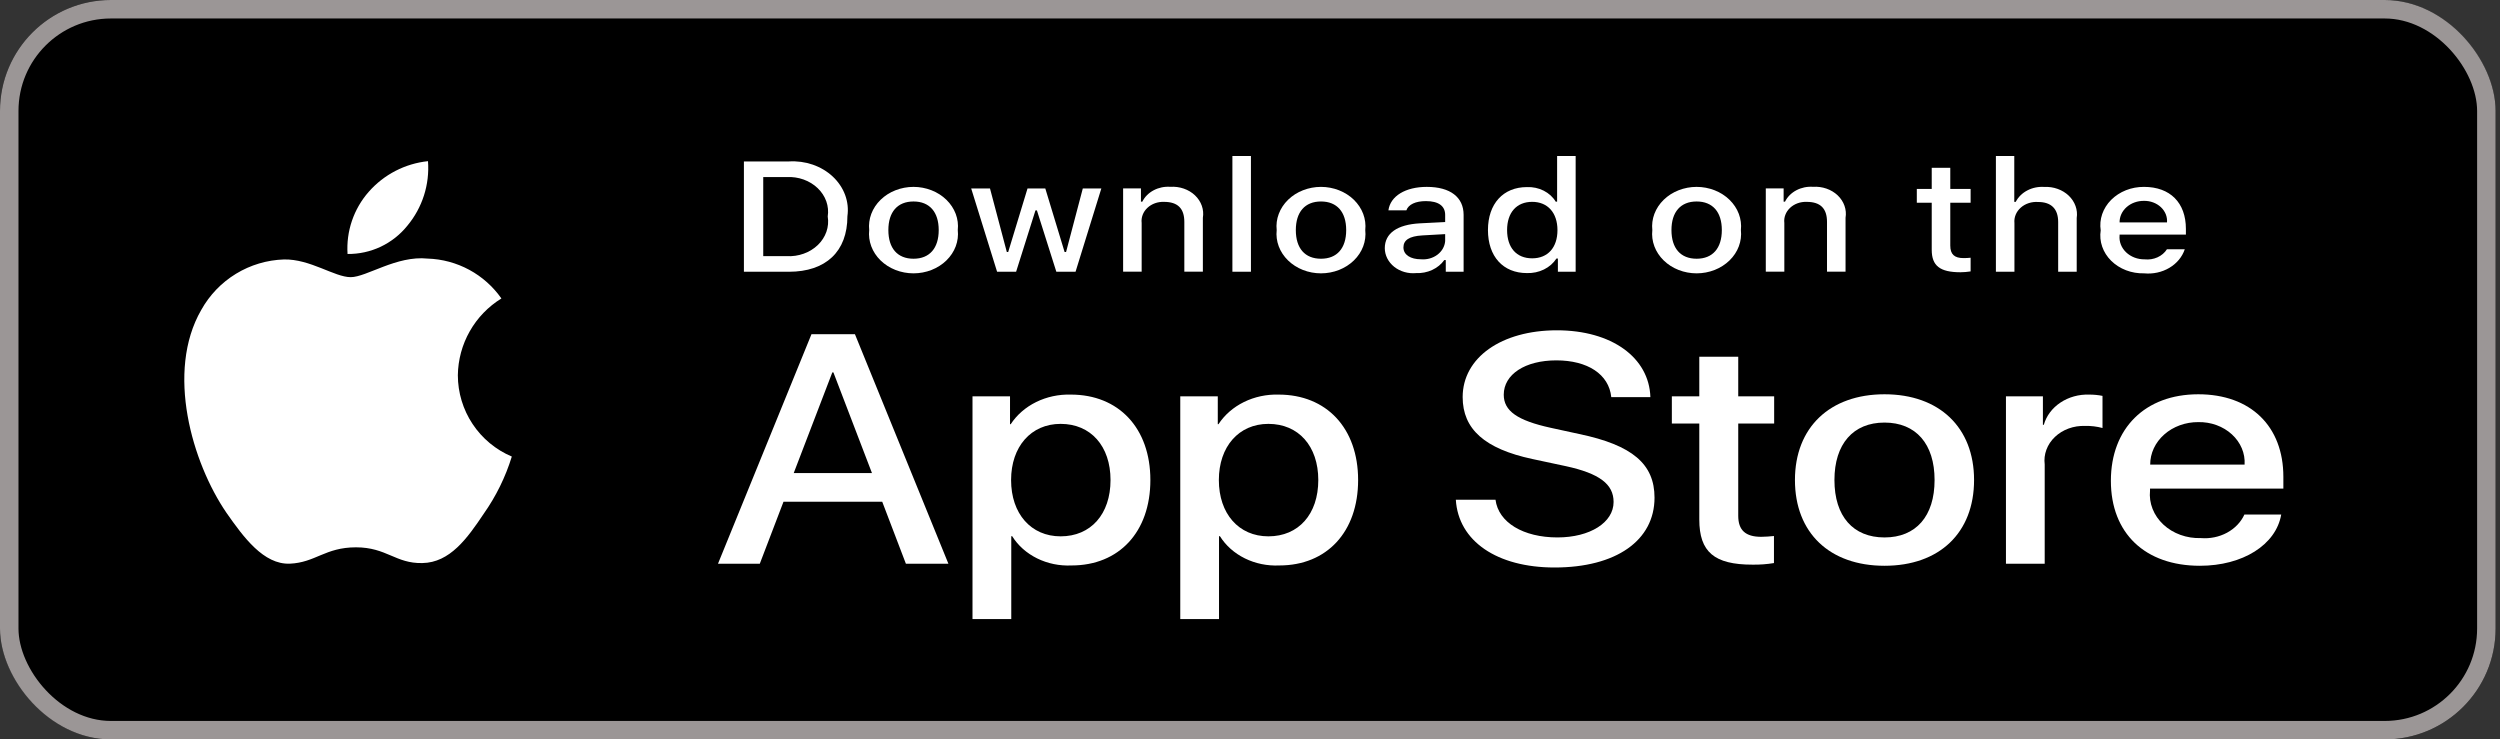
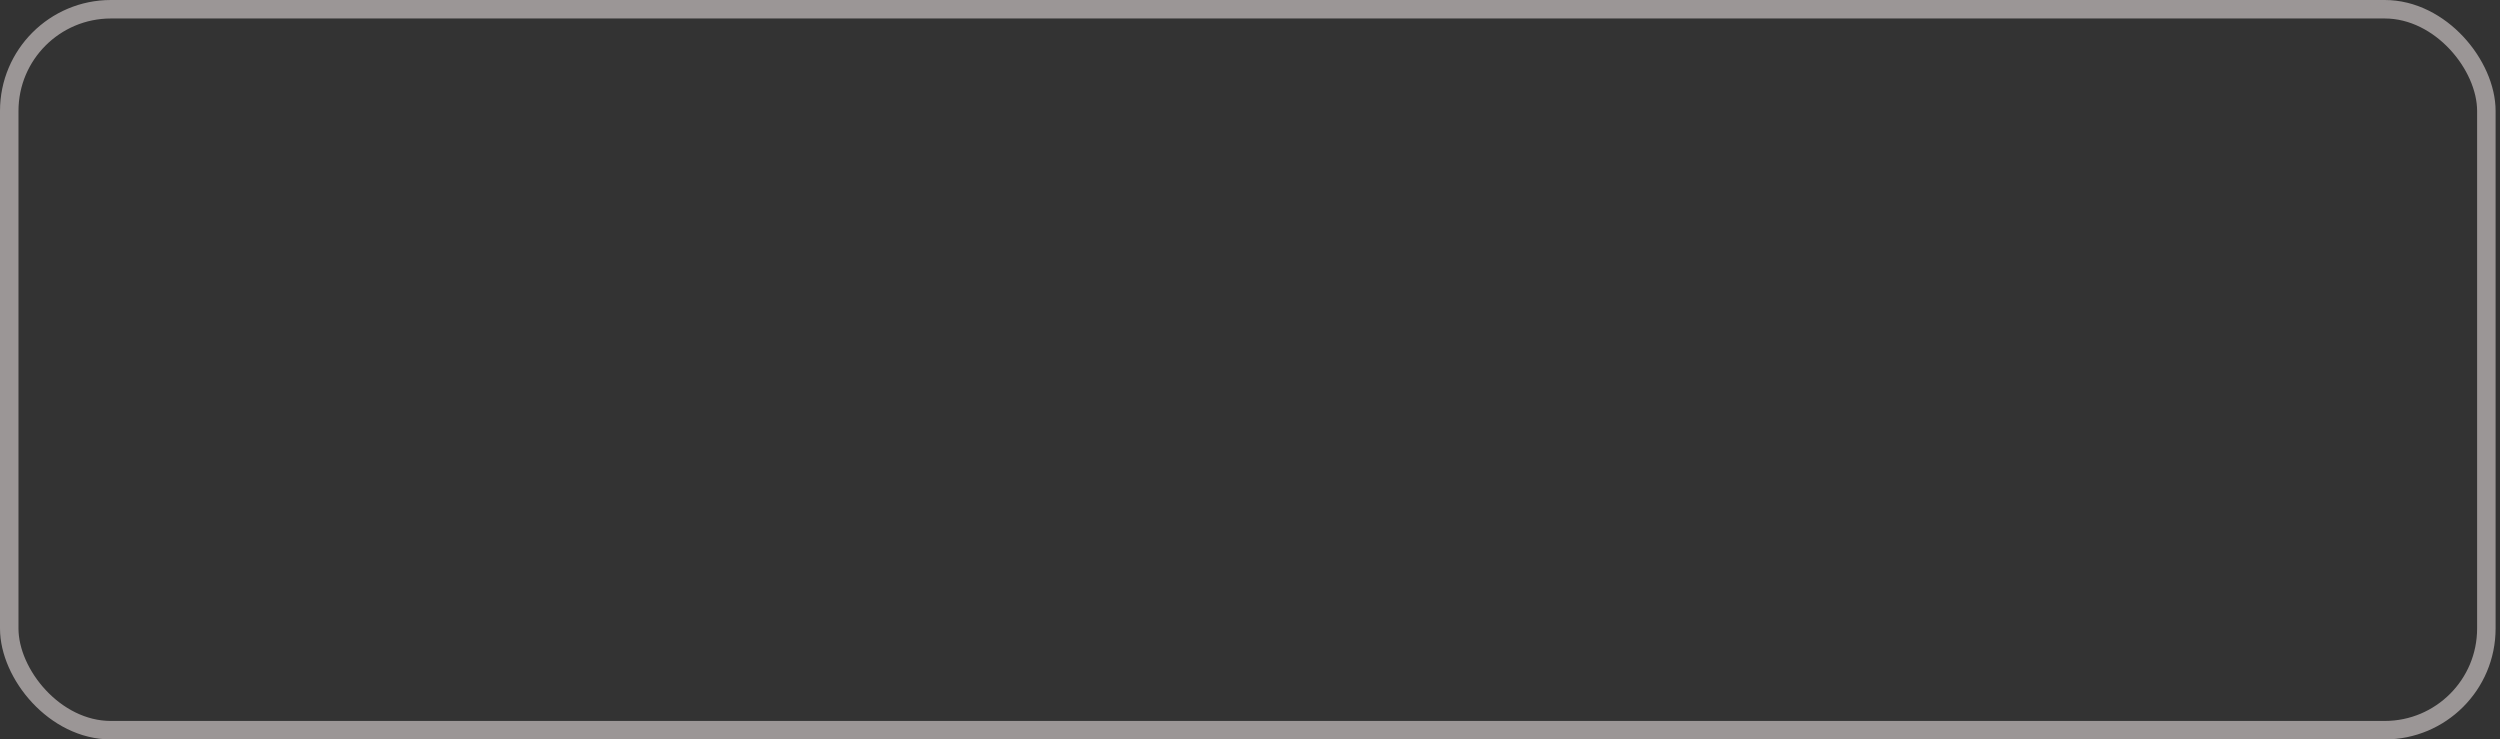
<svg xmlns="http://www.w3.org/2000/svg" width="142" height="42" viewBox="0 0 142 42" fill="none">
  <rect x="0" y="0" width="142" height="42" fill="#333333" stroke="none" />
  <g clip-path="url(#clip0_5910_335)">
    <rect width="141.75" height="42" rx="6.3" fill="black" />
    <path d="M50.11 28.497H44.503L43.156 32.021H40.781L46.092 18.982H48.56L53.87 32.021H51.455L50.11 28.497ZM45.083 26.871H49.528L47.337 21.151H47.276L45.083 26.871Z" fill="white" />
    <path d="M65.341 27.266C65.341 30.22 63.557 32.118 60.865 32.118C60.183 32.15 59.505 32.011 58.908 31.716C58.311 31.422 57.82 30.985 57.491 30.455H57.44V35.164H55.238V22.512H57.369V24.093H57.41C57.754 23.566 58.254 23.131 58.855 22.835C59.456 22.539 60.137 22.393 60.825 22.413C63.546 22.413 65.341 24.32 65.341 27.266ZM63.078 27.266C63.078 25.341 61.956 24.076 60.244 24.076C58.562 24.076 57.43 25.368 57.43 27.266C57.43 29.181 58.562 30.464 60.244 30.464C61.956 30.464 63.078 29.208 63.078 27.266Z" fill="white" />
    <path d="M77.141 27.266C77.141 30.22 75.358 32.118 72.666 32.118C71.984 32.15 71.306 32.011 70.709 31.716C70.112 31.422 69.621 30.985 69.291 30.455H69.24V35.164H67.039V22.512H69.17V24.093H69.21C69.555 23.566 70.055 23.131 70.656 22.835C71.257 22.539 71.938 22.393 72.625 22.413C75.347 22.413 77.141 24.32 77.141 27.266ZM74.879 27.266C74.879 25.341 73.757 24.076 72.045 24.076C70.363 24.076 69.231 25.368 69.231 27.266C69.231 29.181 70.363 30.464 72.045 30.464C73.757 30.464 74.879 29.208 74.879 27.266H74.879Z" fill="white" />
    <path d="M84.945 28.384C85.108 29.677 86.525 30.526 88.462 30.526C90.317 30.526 91.652 29.677 91.652 28.511C91.652 27.499 90.847 26.893 88.941 26.478L87.034 26.071C84.333 25.492 83.079 24.373 83.079 22.556C83.079 20.306 85.291 18.761 88.431 18.761C91.54 18.761 93.671 20.306 93.742 22.556H91.52C91.387 21.255 90.174 20.469 88.4 20.469C86.627 20.469 85.413 21.264 85.413 22.42C85.413 23.342 86.188 23.885 88.084 24.3L89.705 24.653C92.723 25.285 93.977 26.36 93.977 28.267C93.977 30.706 91.785 32.234 88.298 32.234C85.036 32.234 82.834 30.742 82.691 28.384L84.945 28.384Z" fill="white" />
    <path d="M98.732 20.262V22.511H100.772V24.057H98.732V29.297C98.732 30.112 99.141 30.491 100.037 30.491C100.279 30.487 100.521 30.472 100.761 30.446V31.982C100.358 32.049 99.948 32.079 99.538 32.072C97.367 32.072 96.52 31.349 96.52 29.506V24.057H94.961V22.511H96.52V20.262H98.732Z" fill="white" />
-     <path d="M101.953 27.265C101.953 24.274 103.941 22.395 107.04 22.395C110.149 22.395 112.127 24.274 112.127 27.265C112.127 30.264 110.159 32.136 107.04 32.136C103.921 32.136 101.953 30.264 101.953 27.265ZM109.884 27.265C109.884 25.213 108.823 24.002 107.04 24.002C105.256 24.002 104.196 25.223 104.196 27.265C104.196 29.325 105.256 30.527 107.04 30.527C108.823 30.527 109.884 29.325 109.884 27.265H109.884Z" fill="white" />
    <path d="M113.938 22.512H116.037V24.13H116.088C116.23 23.625 116.564 23.178 117.034 22.866C117.504 22.553 118.081 22.393 118.668 22.413C118.921 22.412 119.174 22.436 119.422 22.486V24.311C119.102 24.224 118.768 24.184 118.433 24.193C118.113 24.181 117.794 24.231 117.498 24.339C117.202 24.447 116.936 24.611 116.718 24.819C116.5 25.026 116.336 25.274 116.236 25.543C116.136 25.813 116.103 26.098 116.139 26.38V32.019H113.938L113.938 22.512Z" fill="white" />
    <path d="M129.573 29.226C129.277 30.951 127.381 32.136 124.955 32.136C121.835 32.136 119.898 30.283 119.898 27.31C119.898 24.328 121.845 22.395 124.862 22.395C127.829 22.395 129.695 24.201 129.695 27.084V27.752H122.121V27.87C122.086 28.22 122.135 28.572 122.266 28.904C122.396 29.236 122.605 29.539 122.878 29.794C123.151 30.048 123.481 30.249 123.848 30.381C124.215 30.514 124.61 30.576 125.006 30.563C125.526 30.606 126.048 30.499 126.494 30.258C126.94 30.017 127.287 29.655 127.482 29.226L129.573 29.226ZM122.131 26.388H127.493C127.513 26.074 127.459 25.759 127.335 25.464C127.211 25.169 127.019 24.899 126.772 24.673C126.525 24.446 126.228 24.267 125.899 24.147C125.571 24.027 125.218 23.969 124.862 23.976C124.504 23.974 124.148 24.035 123.817 24.155C123.485 24.276 123.183 24.453 122.93 24.678C122.676 24.902 122.474 25.169 122.337 25.462C122.2 25.756 122.13 26.071 122.131 26.388V26.388Z" fill="white" />
    <path d="M44.807 9.17C45.269 9.141 45.732 9.203 46.163 9.351C46.594 9.5 46.983 9.731 47.301 10.029C47.619 10.327 47.859 10.684 48.003 11.073C48.147 11.463 48.191 11.877 48.133 12.284C48.133 14.285 46.912 15.436 44.807 15.436H42.254V9.17H44.807ZM43.352 14.55H44.684C45.014 14.567 45.344 14.519 45.65 14.409C45.957 14.299 46.231 14.13 46.455 13.915C46.678 13.699 46.844 13.441 46.941 13.162C47.038 12.882 47.063 12.586 47.015 12.296C47.06 12.008 47.032 11.714 46.934 11.436C46.835 11.158 46.669 10.903 46.446 10.689C46.223 10.475 45.95 10.307 45.645 10.197C45.34 10.088 45.012 10.04 44.684 10.056H43.352V14.55Z" fill="white" />
    <path d="M49.371 13.068C49.338 12.758 49.378 12.444 49.489 12.148C49.6 11.852 49.78 11.58 50.017 11.349C50.254 11.118 50.542 10.933 50.864 10.807C51.186 10.681 51.535 10.615 51.887 10.615C52.239 10.615 52.587 10.681 52.909 10.807C53.231 10.933 53.52 11.118 53.757 11.349C53.994 11.58 54.173 11.852 54.285 12.148C54.396 12.444 54.436 12.758 54.402 13.068C54.436 13.38 54.397 13.693 54.286 13.99C54.175 14.287 53.995 14.559 53.758 14.791C53.522 15.022 53.233 15.207 52.91 15.334C52.588 15.46 52.239 15.526 51.887 15.526C51.534 15.526 51.185 15.46 50.863 15.334C50.541 15.207 50.252 15.022 50.015 14.791C49.778 14.559 49.599 14.287 49.488 13.99C49.377 13.693 49.337 13.38 49.371 13.068ZM53.319 13.068C53.319 12.044 52.8 11.444 51.889 11.444C50.973 11.444 50.459 12.044 50.459 13.068C50.459 14.101 50.974 14.696 51.889 14.696C52.8 14.696 53.319 14.097 53.319 13.068H53.319Z" fill="white" />
    <path d="M61.092 15.433H59.999L58.897 11.951H58.814L57.716 15.433H56.634L55.164 10.705H56.232L57.187 14.313H57.266L58.363 10.705H59.373L60.469 14.313H60.553L61.503 10.705H62.556L61.092 15.433Z" fill="white" />
    <path d="M63.793 10.702H64.806V11.454H64.885C65.018 11.184 65.243 10.958 65.529 10.807C65.814 10.656 66.145 10.587 66.477 10.611C66.736 10.594 66.997 10.629 67.239 10.713C67.482 10.797 67.7 10.928 67.877 11.097C68.054 11.266 68.186 11.468 68.263 11.688C68.341 11.909 68.361 12.141 68.323 12.37V15.43H67.27V12.604C67.27 11.844 66.898 11.466 66.119 11.466C65.943 11.459 65.767 11.486 65.604 11.544C65.44 11.603 65.293 11.692 65.172 11.806C65.051 11.92 64.959 12.055 64.903 12.204C64.847 12.352 64.827 12.509 64.846 12.664V15.43H63.793L63.793 10.702Z" fill="white" />
    <path d="M70 8.859H71.053V15.433H70V8.859Z" fill="white" />
    <path d="M72.516 13.069C72.482 12.758 72.522 12.444 72.634 12.148C72.745 11.852 72.925 11.58 73.161 11.349C73.398 11.118 73.687 10.933 74.009 10.807C74.331 10.681 74.679 10.615 75.031 10.615C75.384 10.615 75.732 10.681 76.054 10.807C76.376 10.933 76.665 11.118 76.902 11.349C77.138 11.58 77.318 11.852 77.43 12.148C77.541 12.444 77.581 12.758 77.547 13.069C77.581 13.38 77.542 13.694 77.431 13.99C77.32 14.287 77.14 14.56 76.903 14.791C76.666 15.023 76.377 15.207 76.055 15.334C75.733 15.46 75.384 15.526 75.031 15.526C74.679 15.526 74.33 15.46 74.008 15.334C73.686 15.207 73.397 15.023 73.16 14.791C72.923 14.56 72.743 14.287 72.632 13.99C72.521 13.694 72.482 13.38 72.516 13.069ZM76.464 13.069C76.464 12.044 75.945 11.444 75.033 11.444C74.118 11.444 73.603 12.044 73.603 13.069C73.603 14.102 74.118 14.696 75.033 14.696C75.945 14.696 76.464 14.098 76.464 13.069H76.464Z" fill="white" />
    <path d="M78.656 14.098C78.656 13.246 79.371 12.756 80.64 12.686L82.085 12.612V12.204C82.085 11.705 81.713 11.423 80.993 11.423C80.405 11.423 79.998 11.614 79.881 11.948H78.862C78.97 11.136 79.832 10.615 81.042 10.615C82.379 10.615 83.133 11.205 83.133 12.204V15.435H82.12V14.77H82.036C81.867 15.008 81.63 15.203 81.349 15.333C81.067 15.464 80.751 15.525 80.434 15.512C80.21 15.533 79.984 15.512 79.77 15.45C79.556 15.389 79.359 15.288 79.191 15.155C79.024 15.021 78.889 14.858 78.797 14.676C78.705 14.494 78.657 14.297 78.656 14.098ZM82.085 13.693V13.298L80.782 13.372C80.048 13.416 79.715 13.637 79.715 14.054C79.715 14.479 80.131 14.727 80.704 14.727C80.872 14.742 81.041 14.727 81.202 14.683C81.363 14.639 81.513 14.566 81.642 14.47C81.77 14.373 81.876 14.255 81.952 14.122C82.028 13.988 82.074 13.843 82.085 13.693Z" fill="white" />
    <path d="M84.516 13.067C84.516 11.573 85.382 10.627 86.73 10.627C87.063 10.613 87.394 10.684 87.684 10.831C87.973 10.978 88.21 11.194 88.365 11.456H88.444V8.859H89.497V15.433H88.488V14.686H88.405C88.237 14.946 87.992 15.16 87.697 15.306C87.402 15.451 87.067 15.522 86.73 15.511C85.373 15.511 84.516 14.565 84.516 13.067ZM85.603 13.067C85.603 14.07 86.136 14.673 87.028 14.673C87.915 14.673 88.464 14.061 88.464 13.071C88.464 12.086 87.91 11.465 87.028 11.465C86.142 11.465 85.603 12.072 85.603 13.067H85.603Z" fill="white" />
    <path d="M93.852 13.068C93.818 12.758 93.858 12.444 93.969 12.148C94.081 11.852 94.26 11.58 94.497 11.349C94.734 11.118 95.023 10.933 95.345 10.807C95.667 10.681 96.015 10.615 96.367 10.615C96.719 10.615 97.068 10.681 97.39 10.807C97.712 10.933 98 11.118 98.237 11.349C98.474 11.58 98.654 11.852 98.765 12.148C98.876 12.444 98.916 12.758 98.883 13.068C98.917 13.38 98.877 13.693 98.766 13.99C98.656 14.287 98.476 14.559 98.239 14.791C98.002 15.022 97.713 15.207 97.391 15.334C97.068 15.46 96.72 15.526 96.367 15.526C96.015 15.526 95.666 15.46 95.344 15.334C95.021 15.207 94.732 15.022 94.496 14.791C94.259 14.559 94.079 14.287 93.968 13.99C93.857 13.693 93.818 13.38 93.852 13.068ZM97.8 13.068C97.8 12.044 97.281 11.444 96.369 11.444C95.454 11.444 94.939 12.044 94.939 13.068C94.939 14.101 95.454 14.696 96.369 14.696C97.281 14.696 97.8 14.097 97.8 13.068Z" fill="white" />
    <path d="M100.297 10.702H101.31V11.454H101.389C101.522 11.184 101.747 10.958 102.033 10.807C102.318 10.656 102.649 10.587 102.981 10.611C103.24 10.594 103.501 10.629 103.743 10.713C103.986 10.797 104.203 10.928 104.381 11.097C104.558 11.266 104.69 11.468 104.767 11.688C104.845 11.909 104.865 12.141 104.827 12.37V15.43H103.774V12.604C103.774 11.844 103.402 11.466 102.623 11.466C102.447 11.459 102.271 11.486 102.108 11.544C101.944 11.603 101.797 11.692 101.676 11.806C101.555 11.92 101.463 12.055 101.407 12.204C101.35 12.352 101.331 12.509 101.35 12.664V15.43H100.297V10.702Z" fill="white" />
-     <path d="M110.776 9.532V10.731H111.931V11.517H110.776V13.948C110.776 14.443 111.006 14.66 111.53 14.66C111.664 14.66 111.798 14.653 111.931 14.639V15.416C111.742 15.446 111.551 15.462 111.359 15.464C110.188 15.464 109.722 15.098 109.722 14.187V11.517H108.875V10.731H109.722V9.532H110.776Z" fill="white" />
    <path d="M113.367 8.859H114.411V11.465H114.494C114.634 11.193 114.865 10.965 115.156 10.814C115.447 10.662 115.784 10.594 116.12 10.618C116.379 10.605 116.637 10.644 116.876 10.73C117.116 10.816 117.331 10.948 117.507 11.116C117.682 11.285 117.813 11.485 117.891 11.704C117.969 11.922 117.992 12.153 117.957 12.381V15.433H116.904V12.611C116.904 11.856 116.507 11.473 115.763 11.473C115.582 11.46 115.4 11.482 115.23 11.538C115.059 11.593 114.905 11.681 114.777 11.796C114.649 11.91 114.551 12.047 114.489 12.199C114.427 12.35 114.404 12.511 114.42 12.672V15.433H113.367L113.367 8.859Z" fill="white" />
    <path d="M124.095 14.158C123.952 14.59 123.642 14.964 123.219 15.214C122.797 15.464 122.289 15.575 121.784 15.526C121.432 15.534 121.083 15.475 120.76 15.351C120.437 15.228 120.149 15.043 119.914 14.811C119.68 14.579 119.505 14.304 119.403 14.006C119.3 13.708 119.272 13.394 119.32 13.085C119.273 12.776 119.302 12.461 119.404 12.162C119.507 11.863 119.68 11.587 119.913 11.353C120.147 11.119 120.434 10.932 120.756 10.804C121.078 10.677 121.427 10.613 121.779 10.615C123.263 10.615 124.159 11.514 124.159 12.999V13.324H120.392V13.377C120.375 13.55 120.4 13.725 120.464 13.889C120.528 14.054 120.631 14.205 120.764 14.332C120.898 14.46 121.06 14.561 121.241 14.63C121.421 14.699 121.616 14.733 121.813 14.731C122.064 14.758 122.319 14.718 122.545 14.616C122.771 14.514 122.958 14.354 123.082 14.158L124.095 14.158ZM120.392 12.634H123.086C123.099 12.476 123.075 12.316 123.015 12.166C122.954 12.017 122.859 11.88 122.736 11.764C122.612 11.649 122.462 11.558 122.297 11.497C122.131 11.435 121.953 11.406 121.773 11.409C121.591 11.408 121.41 11.438 121.242 11.499C121.073 11.559 120.92 11.65 120.791 11.764C120.662 11.878 120.561 12.014 120.492 12.163C120.424 12.313 120.39 12.473 120.392 12.634H120.392Z" fill="white" />
    <path d="M26.006 21.313C26.017 20.437 26.25 19.577 26.683 18.815C27.115 18.053 27.734 17.412 28.48 16.953C28.006 16.276 27.38 15.718 26.653 15.325C25.925 14.932 25.116 14.714 24.29 14.688C22.526 14.503 20.817 15.743 19.919 15.743C19.003 15.743 17.619 14.706 16.13 14.737C15.166 14.768 14.227 15.048 13.404 15.55C12.581 16.052 11.902 16.759 11.433 17.601C9.402 21.117 10.917 26.284 12.862 29.126C13.836 30.518 14.973 32.072 16.461 32.017C17.918 31.956 18.462 31.088 20.22 31.088C21.961 31.088 22.472 32.017 23.99 31.982C25.553 31.956 26.538 30.584 27.477 29.179C28.176 28.188 28.714 27.092 29.071 25.932C28.163 25.548 27.388 24.905 26.843 24.084C26.298 23.262 26.007 22.299 26.006 21.313Z" fill="white" />
    <path d="M23.139 12.819C23.991 11.796 24.411 10.482 24.31 9.154C23.008 9.291 21.805 9.913 20.942 10.897C20.519 11.377 20.196 11.937 19.99 12.542C19.784 13.148 19.699 13.788 19.741 14.426C20.392 14.433 21.036 14.292 21.625 14.014C22.213 13.735 22.731 13.327 23.139 12.819Z" fill="white" />
  </g>
  <rect x="0.525" y="0.525" width="140.7" height="40.95" rx="5.775" stroke="#9B9696" stroke-width="1.05" />
  <defs>
    <clipPath id="clip0_5910_335">
-       <rect width="141.75" height="42" rx="6.3" fill="white" />
-     </clipPath>
+       </clipPath>
  </defs>
</svg>